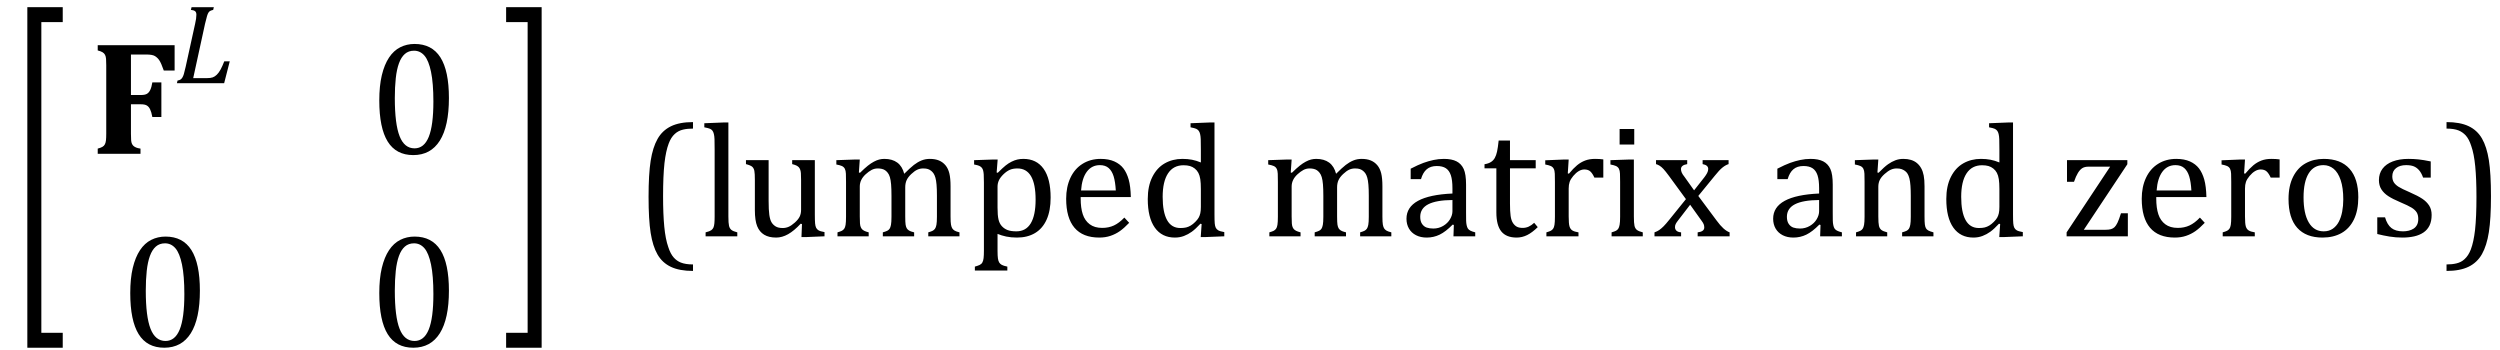
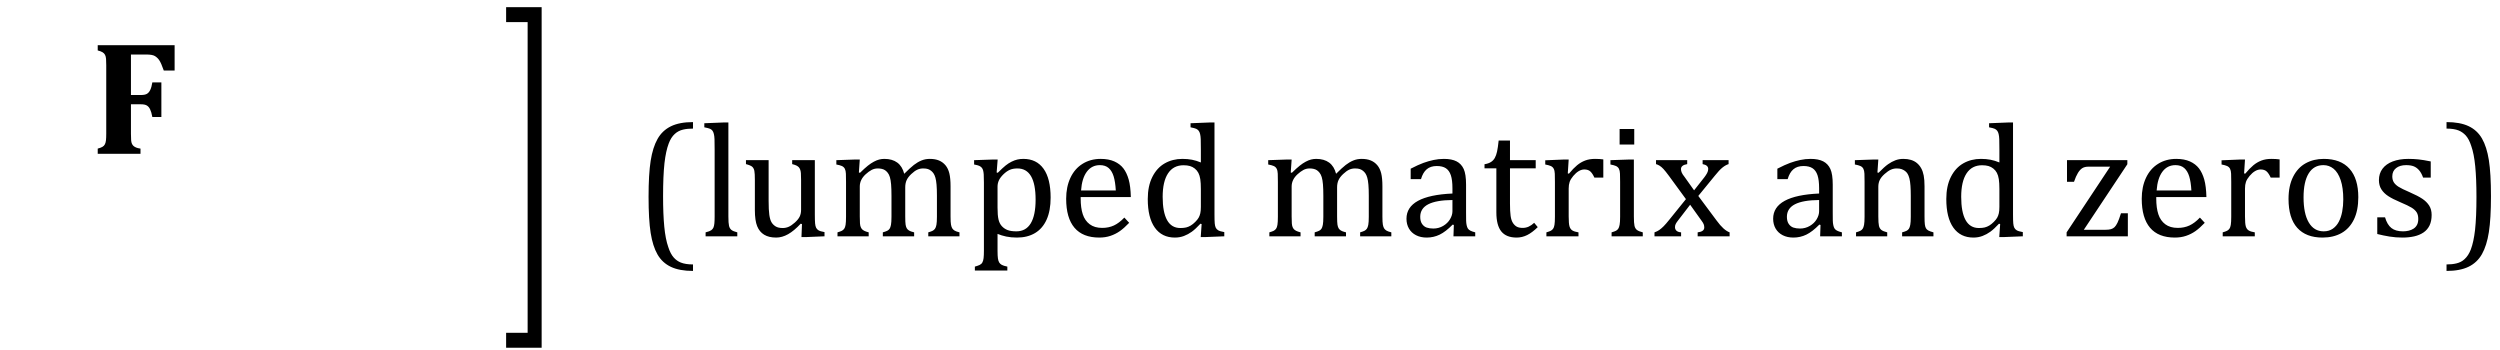
<svg xmlns="http://www.w3.org/2000/svg" stroke-dasharray="none" shape-rendering="auto" font-family="'Dialog'" width="306.813" text-rendering="auto" fill-opacity="1" contentScriptType="text/ecmascript" color-interpolation="auto" color-rendering="auto" preserveAspectRatio="xMidYMid meet" font-size="12" fill="black" stroke="black" image-rendering="auto" stroke-miterlimit="10" zoomAndPan="magnify" version="1.0" stroke-linecap="square" stroke-linejoin="miter" contentStyleType="text/css" font-style="normal" height="43" stroke-width="1" stroke-dashoffset="0" font-weight="normal" stroke-opacity="1" y="-14">
  <defs id="genericDefs" />
  <g>
    <g text-rendering="optimizeLegibility" transform="translate(1.121,33.009) matrix(1,0,0,2.3,0,0)" color-rendering="optimizeQuality" color-interpolation="linearRGB" image-rendering="optimizeQuality">
-       <path d="M6.578 4.203 L2.234 4.203 L2.234 -13.969 L6.578 -13.969 L6.578 -13.172 L3.953 -13.172 L3.953 3.406 L6.578 3.406 L6.578 4.203 Z" stroke="none" />
-     </g>
+       </g>
    <g text-rendering="optimizeLegibility" transform="translate(11.055,18.878)" color-rendering="optimizeQuality" color-interpolation="linearRGB" image-rendering="optimizeQuality">
      <path d="M5.016 -2.453 Q5.016 -1.938 5.039 -1.664 Q5.062 -1.391 5.141 -1.227 Q5.219 -1.062 5.336 -0.961 Q5.453 -0.859 5.648 -0.773 Q5.844 -0.688 6.188 -0.641 L6.188 0 L0.938 0 L0.938 -0.641 Q1.297 -0.734 1.508 -0.852 Q1.719 -0.969 1.82 -1.172 Q1.922 -1.375 1.953 -1.688 Q1.984 -2 1.984 -2.469 L1.984 -10.875 Q1.984 -11.328 1.961 -11.641 Q1.938 -11.953 1.836 -12.148 Q1.734 -12.344 1.523 -12.469 Q1.312 -12.594 0.938 -12.688 L0.938 -13.328 L10.375 -13.328 L10.375 -10.219 L9.047 -10.219 Q8.719 -11.156 8.492 -11.484 Q8.266 -11.812 7.953 -12 Q7.641 -12.188 6.891 -12.188 L5.016 -12.188 L5.016 -7.219 L6.266 -7.219 Q6.719 -7.219 6.969 -7.359 Q7.219 -7.5 7.383 -7.836 Q7.547 -8.172 7.641 -8.766 L8.75 -8.766 L8.75 -4.516 L7.641 -4.516 Q7.531 -5.125 7.367 -5.461 Q7.203 -5.797 6.953 -5.938 Q6.703 -6.078 6.266 -6.078 L5.016 -6.078 L5.016 -2.453 Z" stroke="none" />
    </g>
    <g text-rendering="optimizeLegibility" transform="translate(21.43,10.214)" color-rendering="optimizeQuality" color-interpolation="linearRGB" image-rendering="optimizeQuality">
-       <path d="M0.359 -0.328 Q0.625 -0.375 0.75 -0.469 Q0.875 -0.562 0.969 -0.727 Q1.062 -0.891 1.133 -1.125 Q1.203 -1.359 1.359 -2.031 L2.516 -7.297 Q2.594 -7.609 2.633 -7.906 Q2.672 -8.203 2.672 -8.406 Q2.672 -8.719 2.508 -8.844 Q2.344 -8.969 2 -9 L2.078 -9.328 L4.812 -9.328 L4.734 -9 Q4.484 -8.938 4.367 -8.875 Q4.25 -8.812 4.156 -8.672 Q4.062 -8.531 3.977 -8.242 Q3.891 -7.953 3.734 -7.297 L2.281 -0.625 L3.953 -0.625 Q4.422 -0.625 4.68 -0.719 Q4.938 -0.812 5.18 -1.047 Q5.422 -1.281 5.641 -1.68 Q5.859 -2.078 6.094 -2.688 L6.766 -2.688 L6.078 0 L0.281 0 L0.359 -0.328 Z" stroke="none" />
-     </g>
+       </g>
    <g text-rendering="optimizeLegibility" transform="translate(45.282,18.878)" color-rendering="optimizeQuality" color-interpolation="linearRGB" image-rendering="optimizeQuality">
-       <path d="M5.438 0.156 Q3.328 0.156 2.297 -1.508 Q1.266 -3.172 1.266 -6.547 Q1.266 -8.344 1.578 -9.648 Q1.891 -10.953 2.461 -11.812 Q3.031 -12.672 3.836 -13.078 Q4.641 -13.484 5.594 -13.484 Q7.719 -13.484 8.766 -11.836 Q9.812 -10.188 9.812 -6.844 Q9.812 -3.391 8.695 -1.617 Q7.578 0.156 5.438 0.156 ZM3.172 -6.844 Q3.172 -3.656 3.758 -2.164 Q4.344 -0.672 5.594 -0.672 Q6.766 -0.672 7.336 -2.078 Q7.906 -3.484 7.906 -6.422 Q7.906 -8.656 7.617 -10.055 Q7.328 -11.453 6.805 -12.055 Q6.281 -12.656 5.531 -12.656 Q4.859 -12.656 4.406 -12.258 Q3.953 -11.859 3.68 -11.109 Q3.406 -10.359 3.289 -9.273 Q3.172 -8.188 3.172 -6.844 Z" stroke="none" />
-     </g>
+       </g>
    <g text-rendering="optimizeLegibility" transform="translate(14.719,42.518)" color-rendering="optimizeQuality" color-interpolation="linearRGB" image-rendering="optimizeQuality">
-       <path d="M5.438 0.156 Q3.328 0.156 2.297 -1.508 Q1.266 -3.172 1.266 -6.547 Q1.266 -8.344 1.578 -9.648 Q1.891 -10.953 2.461 -11.812 Q3.031 -12.672 3.836 -13.078 Q4.641 -13.484 5.594 -13.484 Q7.719 -13.484 8.766 -11.836 Q9.812 -10.188 9.812 -6.844 Q9.812 -3.391 8.695 -1.617 Q7.578 0.156 5.438 0.156 ZM3.172 -6.844 Q3.172 -3.656 3.758 -2.164 Q4.344 -0.672 5.594 -0.672 Q6.766 -0.672 7.336 -2.078 Q7.906 -3.484 7.906 -6.422 Q7.906 -8.656 7.617 -10.055 Q7.328 -11.453 6.805 -12.055 Q6.281 -12.656 5.531 -12.656 Q4.859 -12.656 4.406 -12.258 Q3.953 -11.859 3.68 -11.109 Q3.406 -10.359 3.289 -9.273 Q3.172 -8.188 3.172 -6.844 Z" stroke="none" />
-     </g>
+       </g>
    <g text-rendering="optimizeLegibility" transform="translate(45.282,42.518)" color-rendering="optimizeQuality" color-interpolation="linearRGB" image-rendering="optimizeQuality">
-       <path d="M5.438 0.156 Q3.328 0.156 2.297 -1.508 Q1.266 -3.172 1.266 -6.547 Q1.266 -8.344 1.578 -9.648 Q1.891 -10.953 2.461 -11.812 Q3.031 -12.672 3.836 -13.078 Q4.641 -13.484 5.594 -13.484 Q7.719 -13.484 8.766 -11.836 Q9.812 -10.188 9.812 -6.844 Q9.812 -3.391 8.695 -1.617 Q7.578 0.156 5.438 0.156 ZM3.172 -6.844 Q3.172 -3.656 3.758 -2.164 Q4.344 -0.672 5.594 -0.672 Q6.766 -0.672 7.336 -2.078 Q7.906 -3.484 7.906 -6.422 Q7.906 -8.656 7.617 -10.055 Q7.328 -11.453 6.805 -12.055 Q6.281 -12.656 5.531 -12.656 Q4.859 -12.656 4.406 -12.258 Q3.953 -11.859 3.68 -11.109 Q3.406 -10.359 3.289 -9.273 Q3.172 -8.188 3.172 -6.844 Z" stroke="none" />
-     </g>
+       </g>
    <g text-rendering="optimizeLegibility" transform="translate(61.692,33.009) matrix(1,0,0,2.3,0,0)" color-rendering="optimizeQuality" color-interpolation="linearRGB" image-rendering="optimizeQuality">
      <path d="M4.781 4.203 L0.422 4.203 L0.422 3.406 L3.062 3.406 L3.062 -13.172 L0.422 -13.172 L0.422 -13.969 L4.781 -13.969 L4.781 4.203 Z" stroke="none" />
    </g>
    <g text-rendering="optimizeLegibility" transform="translate(69.829,29)" color-rendering="optimizeQuality" color-interpolation="linearRGB" image-rendering="optimizeQuality">
      <path d="M15.219 4.25 Q13.562 4.25 12.508 3.75 Q11.453 3.25 10.867 2.234 Q10.281 1.219 10.023 -0.414 Q9.766 -2.047 9.766 -4.844 Q9.766 -7.625 10.023 -9.266 Q10.281 -10.906 10.867 -11.945 Q11.453 -12.984 12.508 -13.5 Q13.562 -14.016 15.219 -14.016 L15.219 -13.219 Q14.531 -13.219 14 -13.094 Q13.406 -12.953 12.984 -12.562 Q12.516 -12.141 12.234 -11.375 Q11.891 -10.469 11.719 -8.984 Q11.547 -7.406 11.547 -4.922 Q11.547 -2.719 11.695 -1.18 Q11.844 0.359 12.188 1.328 Q12.453 2.156 12.859 2.609 Q13.219 3.016 13.719 3.219 Q14.297 3.453 15.219 3.453 L15.219 4.25 ZM19.562 -2.438 Q19.562 -1.609 19.641 -1.281 Q19.719 -0.953 19.938 -0.781 Q20.156 -0.609 20.656 -0.484 L20.656 0 L16.766 0 L16.766 -0.484 Q17.266 -0.609 17.453 -0.742 Q17.641 -0.875 17.727 -1.07 Q17.812 -1.266 17.844 -1.594 Q17.875 -1.922 17.875 -2.438 L17.875 -10.609 Q17.875 -11.547 17.859 -11.922 Q17.844 -12.297 17.781 -12.555 Q17.719 -12.812 17.609 -12.961 Q17.5 -13.109 17.305 -13.195 Q17.109 -13.281 16.609 -13.375 L16.609 -13.875 L18.969 -13.969 L19.562 -13.969 L19.562 -2.438 ZM21.719 -9.344 L24.5 -9.344 L24.5 -4.359 Q24.5 -3.219 24.586 -2.625 Q24.672 -2.031 24.852 -1.727 Q25.031 -1.422 25.352 -1.219 Q25.672 -1.016 26.234 -1.016 Q26.609 -1.016 26.953 -1.164 Q27.297 -1.312 27.711 -1.68 Q28.125 -2.047 28.305 -2.406 Q28.484 -2.766 28.484 -3.25 L28.484 -6.906 Q28.484 -7.469 28.461 -7.75 Q28.438 -8.031 28.367 -8.203 Q28.297 -8.375 28.203 -8.477 Q28.109 -8.578 27.938 -8.672 Q27.766 -8.766 27.391 -8.859 L27.391 -9.344 L30.172 -9.344 L30.172 -2.672 Q30.172 -1.922 30.203 -1.586 Q30.234 -1.25 30.328 -1.055 Q30.422 -0.859 30.625 -0.734 Q30.828 -0.609 31.359 -0.516 L31.359 0 L29.125 0.094 L28.531 0.094 L28.594 -1.5 L28.438 -1.547 Q27.625 -0.672 26.891 -0.258 Q26.156 0.156 25.422 0.156 Q24.531 0.156 23.953 -0.195 Q23.375 -0.547 23.094 -1.242 Q22.812 -1.938 22.812 -3.219 L22.812 -6.906 Q22.812 -7.719 22.75 -8.031 Q22.688 -8.344 22.5 -8.523 Q22.312 -8.703 21.719 -8.859 L21.719 -9.344 ZM35.578 -7.828 L35.719 -7.797 Q36.312 -8.375 36.688 -8.672 Q37.062 -8.969 37.414 -9.156 Q37.766 -9.344 38.07 -9.422 Q38.375 -9.5 38.703 -9.5 Q39.672 -9.5 40.289 -9.047 Q40.906 -8.594 41.141 -7.672 Q41.875 -8.406 42.328 -8.758 Q42.781 -9.109 43.258 -9.305 Q43.734 -9.5 44.281 -9.5 Q44.938 -9.5 45.406 -9.305 Q45.875 -9.109 46.203 -8.719 Q46.531 -8.328 46.68 -7.727 Q46.828 -7.125 46.828 -6.125 L46.828 -2.438 Q46.828 -1.703 46.883 -1.422 Q46.938 -1.141 47.031 -0.984 Q47.125 -0.828 47.305 -0.711 Q47.484 -0.594 47.922 -0.484 L47.922 0 L44.094 0 L44.094 -0.484 Q44.469 -0.594 44.633 -0.68 Q44.797 -0.766 44.914 -0.922 Q45.031 -1.078 45.094 -1.406 Q45.156 -1.734 45.156 -2.406 L45.156 -4.969 Q45.156 -5.797 45.109 -6.336 Q45.062 -6.875 44.969 -7.195 Q44.875 -7.516 44.75 -7.703 Q44.625 -7.891 44.453 -8.031 Q44.281 -8.172 44.062 -8.25 Q43.844 -8.328 43.469 -8.328 Q43.078 -8.328 42.742 -8.172 Q42.406 -8.016 42.008 -7.641 Q41.609 -7.266 41.438 -6.891 Q41.266 -6.516 41.266 -6 L41.266 -2.438 Q41.266 -1.703 41.312 -1.422 Q41.359 -1.141 41.453 -0.984 Q41.547 -0.828 41.727 -0.711 Q41.906 -0.594 42.359 -0.484 L42.359 0 L38.516 0 L38.516 -0.484 Q38.891 -0.594 39.062 -0.68 Q39.234 -0.766 39.344 -0.922 Q39.453 -1.078 39.516 -1.406 Q39.578 -1.734 39.578 -2.406 L39.578 -4.969 Q39.578 -5.828 39.531 -6.375 Q39.484 -6.922 39.383 -7.258 Q39.281 -7.594 39.117 -7.797 Q38.953 -8 38.789 -8.109 Q38.625 -8.219 38.398 -8.273 Q38.172 -8.328 37.891 -8.328 Q37.484 -8.328 37.133 -8.141 Q36.781 -7.953 36.414 -7.617 Q36.047 -7.281 35.867 -6.906 Q35.688 -6.531 35.688 -6.109 L35.688 -2.438 Q35.688 -1.891 35.711 -1.594 Q35.734 -1.297 35.805 -1.133 Q35.875 -0.969 35.969 -0.867 Q36.062 -0.766 36.242 -0.672 Q36.422 -0.578 36.781 -0.484 L36.781 0 L32.953 0 L32.953 -0.484 Q33.328 -0.594 33.492 -0.68 Q33.656 -0.766 33.773 -0.922 Q33.891 -1.078 33.945 -1.406 Q34 -1.734 34 -2.406 L34 -6.672 Q34 -7.297 33.984 -7.68 Q33.969 -8.062 33.852 -8.289 Q33.734 -8.516 33.492 -8.625 Q33.25 -8.734 32.812 -8.812 L32.812 -9.344 L35.094 -9.422 L35.688 -9.422 L35.578 -7.828 ZM52.594 -0.297 L52.594 1.766 Q52.594 2.406 52.641 2.719 Q52.688 3.031 52.797 3.211 Q52.906 3.391 53.117 3.508 Q53.328 3.625 53.797 3.719 L53.797 4.203 L49.812 4.203 L49.812 3.719 Q50.156 3.625 50.383 3.523 Q50.609 3.422 50.727 3.219 Q50.844 3.016 50.883 2.672 Q50.922 2.328 50.922 1.766 L50.922 -6.609 Q50.922 -7.312 50.898 -7.609 Q50.875 -7.906 50.82 -8.102 Q50.766 -8.297 50.648 -8.43 Q50.531 -8.562 50.344 -8.648 Q50.156 -8.734 49.719 -8.812 L49.719 -9.344 L52.016 -9.422 L52.609 -9.422 L52.484 -7.828 L52.625 -7.797 Q53.234 -8.406 53.586 -8.688 Q53.938 -8.969 54.312 -9.156 Q54.688 -9.344 55.031 -9.422 Q55.375 -9.5 55.766 -9.5 Q57.375 -9.5 58.242 -8.289 Q59.109 -7.078 59.109 -4.75 Q59.109 -3.141 58.617 -2.047 Q58.125 -0.953 57.195 -0.398 Q56.266 0.156 54.984 0.156 Q54.25 0.156 53.664 0.031 Q53.078 -0.094 52.594 -0.297 ZM52.594 -3.516 Q52.594 -2.578 52.711 -2.07 Q52.828 -1.562 53.125 -1.242 Q53.422 -0.922 53.828 -0.766 Q54.234 -0.609 54.906 -0.609 Q56.078 -0.609 56.672 -1.594 Q57.266 -2.578 57.266 -4.5 Q57.266 -8.328 55.031 -8.328 Q54.484 -8.328 54.094 -8.156 Q53.703 -7.984 53.312 -7.602 Q52.922 -7.219 52.758 -6.859 Q52.594 -6.5 52.594 -6.094 L52.594 -3.516 ZM68.75 -1.656 Q68.125 -1 67.602 -0.633 Q67.078 -0.266 66.453 -0.055 Q65.828 0.156 65.078 0.156 Q63.062 0.156 62.039 -1.047 Q61.016 -2.25 61.016 -4.609 Q61.016 -6.062 61.539 -7.18 Q62.062 -8.297 63.031 -8.898 Q64 -9.5 65.25 -9.5 Q66.234 -9.5 66.93 -9.188 Q67.625 -8.875 68.039 -8.336 Q68.453 -7.797 68.688 -6.969 Q68.922 -6.141 68.953 -4.812 L62.797 -4.812 L62.797 -4.641 Q62.797 -3.484 63.055 -2.703 Q63.312 -1.922 63.906 -1.477 Q64.5 -1.031 65.438 -1.031 Q66.234 -1.031 66.875 -1.328 Q67.516 -1.625 68.156 -2.297 L68.75 -1.656 ZM67.109 -5.625 Q67.047 -6.688 66.844 -7.352 Q66.641 -8.016 66.234 -8.375 Q65.828 -8.734 65.156 -8.734 Q64.156 -8.734 63.555 -7.93 Q62.953 -7.125 62.844 -5.625 L67.109 -5.625 ZM77.547 -10.609 Q77.547 -11.547 77.531 -11.922 Q77.516 -12.297 77.453 -12.555 Q77.391 -12.812 77.273 -12.961 Q77.156 -13.109 76.969 -13.195 Q76.781 -13.281 76.281 -13.375 L76.281 -13.875 L78.641 -13.969 L79.219 -13.969 L79.219 -2.672 Q79.219 -1.906 79.25 -1.578 Q79.281 -1.25 79.375 -1.055 Q79.469 -0.859 79.68 -0.734 Q79.891 -0.609 80.422 -0.516 L80.422 0 L78.109 0.094 L77.531 0.094 L77.641 -1.5 L77.5 -1.547 Q76.891 -0.891 76.438 -0.562 Q75.984 -0.234 75.469 -0.039 Q74.953 0.156 74.359 0.156 Q72.766 0.156 71.898 -1.062 Q71.031 -2.281 71.031 -4.578 Q71.031 -6.172 71.594 -7.289 Q72.156 -8.406 73.117 -8.953 Q74.078 -9.5 75.281 -9.5 Q75.922 -9.5 76.453 -9.398 Q76.984 -9.297 77.547 -9.062 L77.547 -10.609 ZM77.547 -5.797 Q77.547 -6.547 77.477 -7.008 Q77.406 -7.469 77.242 -7.781 Q77.078 -8.094 76.805 -8.312 Q76.531 -8.531 76.203 -8.625 Q75.875 -8.719 75.422 -8.719 Q74.172 -8.719 73.516 -7.719 Q72.859 -6.719 72.859 -4.844 Q72.859 -2.969 73.398 -1.992 Q73.938 -1.016 75.031 -1.016 Q75.453 -1.016 75.742 -1.086 Q76.031 -1.156 76.305 -1.32 Q76.578 -1.484 76.859 -1.766 Q77.141 -2.047 77.273 -2.281 Q77.406 -2.516 77.477 -2.82 Q77.547 -3.125 77.547 -3.609 L77.547 -5.797 ZM88.578 -7.828 L88.719 -7.797 Q89.312 -8.375 89.688 -8.672 Q90.062 -8.969 90.414 -9.156 Q90.766 -9.344 91.07 -9.422 Q91.375 -9.5 91.703 -9.5 Q92.672 -9.5 93.289 -9.047 Q93.906 -8.594 94.141 -7.672 Q94.875 -8.406 95.328 -8.758 Q95.781 -9.109 96.258 -9.305 Q96.734 -9.5 97.281 -9.5 Q97.938 -9.5 98.406 -9.305 Q98.875 -9.109 99.203 -8.719 Q99.531 -8.328 99.68 -7.727 Q99.828 -7.125 99.828 -6.125 L99.828 -2.438 Q99.828 -1.703 99.883 -1.422 Q99.938 -1.141 100.031 -0.984 Q100.125 -0.828 100.305 -0.711 Q100.484 -0.594 100.922 -0.484 L100.922 0 L97.094 0 L97.094 -0.484 Q97.469 -0.594 97.633 -0.68 Q97.797 -0.766 97.914 -0.922 Q98.031 -1.078 98.094 -1.406 Q98.156 -1.734 98.156 -2.406 L98.156 -4.969 Q98.156 -5.797 98.109 -6.336 Q98.062 -6.875 97.969 -7.195 Q97.875 -7.516 97.75 -7.703 Q97.625 -7.891 97.453 -8.031 Q97.281 -8.172 97.062 -8.25 Q96.844 -8.328 96.469 -8.328 Q96.078 -8.328 95.742 -8.172 Q95.406 -8.016 95.008 -7.641 Q94.609 -7.266 94.438 -6.891 Q94.266 -6.516 94.266 -6 L94.266 -2.438 Q94.266 -1.703 94.312 -1.422 Q94.359 -1.141 94.453 -0.984 Q94.547 -0.828 94.727 -0.711 Q94.906 -0.594 95.359 -0.484 L95.359 0 L91.516 0 L91.516 -0.484 Q91.891 -0.594 92.062 -0.68 Q92.234 -0.766 92.344 -0.922 Q92.453 -1.078 92.516 -1.406 Q92.578 -1.734 92.578 -2.406 L92.578 -4.969 Q92.578 -5.828 92.531 -6.375 Q92.484 -6.922 92.383 -7.258 Q92.281 -7.594 92.117 -7.797 Q91.953 -8 91.789 -8.109 Q91.625 -8.219 91.398 -8.273 Q91.172 -8.328 90.891 -8.328 Q90.484 -8.328 90.133 -8.141 Q89.781 -7.953 89.414 -7.617 Q89.047 -7.281 88.867 -6.906 Q88.688 -6.531 88.688 -6.109 L88.688 -2.438 Q88.688 -1.891 88.711 -1.594 Q88.734 -1.297 88.805 -1.133 Q88.875 -0.969 88.969 -0.867 Q89.062 -0.766 89.242 -0.672 Q89.422 -0.578 89.781 -0.484 L89.781 0 L85.953 0 L85.953 -0.484 Q86.328 -0.594 86.492 -0.68 Q86.656 -0.766 86.773 -0.922 Q86.891 -1.078 86.945 -1.406 Q87 -1.734 87 -2.406 L87 -6.672 Q87 -7.297 86.984 -7.68 Q86.969 -8.062 86.852 -8.289 Q86.734 -8.516 86.492 -8.625 Q86.25 -8.734 85.812 -8.812 L85.812 -9.344 L88.094 -9.422 L88.688 -9.422 L88.578 -7.828 ZM108.594 -1.391 L108.453 -1.438 Q107.594 -0.562 106.852 -0.203 Q106.109 0.156 105.266 0.156 Q104.516 0.156 103.953 -0.133 Q103.391 -0.422 103.086 -0.945 Q102.781 -1.469 102.781 -2.156 Q102.781 -3.578 104.195 -4.352 Q105.609 -5.125 108.422 -5.25 L108.422 -5.891 Q108.422 -6.906 108.227 -7.492 Q108.031 -8.078 107.617 -8.352 Q107.203 -8.625 106.5 -8.625 Q105.734 -8.625 105.266 -8.227 Q104.797 -7.828 104.562 -7.016 L103.297 -7.016 L103.297 -8.297 Q104.234 -8.781 104.859 -9.008 Q105.484 -9.234 106.109 -9.367 Q106.734 -9.5 107.375 -9.5 Q108.344 -9.5 108.93 -9.195 Q109.516 -8.891 109.805 -8.258 Q110.094 -7.625 110.094 -6.344 L110.094 -2.938 Q110.094 -2.219 110.102 -1.922 Q110.109 -1.625 110.164 -1.367 Q110.219 -1.109 110.312 -0.961 Q110.406 -0.812 110.602 -0.703 Q110.797 -0.594 111.219 -0.484 L111.219 0 L108.547 0 L108.594 -1.391 ZM108.422 -4.453 Q106.438 -4.438 105.453 -3.93 Q104.469 -3.422 104.469 -2.391 Q104.469 -1.844 104.695 -1.516 Q104.922 -1.188 105.266 -1.07 Q105.609 -0.953 106.078 -0.953 Q106.734 -0.953 107.281 -1.273 Q107.828 -1.594 108.125 -2.094 Q108.422 -2.594 108.422 -3.078 L108.422 -4.453 ZM112.359 -8.844 Q112.844 -8.922 113.148 -9.117 Q113.453 -9.312 113.625 -9.625 Q113.797 -9.938 113.898 -10.398 Q114 -10.859 114.094 -11.75 L115.484 -11.75 L115.484 -9.344 L118.641 -9.344 L118.641 -8.344 L115.484 -8.344 L115.484 -4 Q115.484 -3.062 115.562 -2.5 Q115.641 -1.938 115.859 -1.617 Q116.078 -1.297 116.352 -1.164 Q116.625 -1.031 117.047 -1.031 Q117.438 -1.031 117.781 -1.188 Q118.125 -1.344 118.453 -1.656 L118.891 -1.125 Q118.203 -0.453 117.586 -0.148 Q116.969 0.156 116.297 0.156 Q115.031 0.156 114.422 -0.594 Q113.812 -1.344 113.812 -2.938 L113.812 -8.344 L112.359 -8.344 L112.359 -8.844 ZM122.578 -7.719 L122.719 -7.688 Q123.266 -8.344 123.719 -8.719 Q124.172 -9.094 124.703 -9.297 Q125.234 -9.5 125.922 -9.5 Q126.484 -9.5 126.938 -9.438 L126.938 -7.203 L125.844 -7.203 Q125.609 -7.719 125.344 -7.961 Q125.078 -8.203 124.609 -8.203 Q124.266 -8.203 123.922 -8 Q123.578 -7.797 123.25 -7.406 Q122.922 -7.016 122.805 -6.672 Q122.688 -6.328 122.688 -5.859 L122.688 -2.438 Q122.688 -1.547 122.789 -1.211 Q122.891 -0.875 123.141 -0.719 Q123.391 -0.562 123.891 -0.484 L123.891 0 L119.953 0 L119.953 -0.484 Q120.328 -0.594 120.492 -0.68 Q120.656 -0.766 120.773 -0.922 Q120.891 -1.078 120.945 -1.406 Q121 -1.734 121 -2.406 L121 -6.672 Q121 -7.297 120.984 -7.68 Q120.969 -8.062 120.852 -8.289 Q120.734 -8.516 120.492 -8.625 Q120.25 -8.734 119.812 -8.812 L119.812 -9.328 L122.094 -9.422 L122.688 -9.422 L122.578 -7.719 ZM130.734 -13.172 L130.734 -11.266 L128.938 -11.266 L128.938 -13.172 L130.734 -13.172 ZM127.953 -0.484 Q128.328 -0.594 128.492 -0.68 Q128.656 -0.766 128.766 -0.922 Q128.875 -1.078 128.938 -1.406 Q129 -1.734 129 -2.406 L129 -6.672 Q129 -7.297 128.984 -7.68 Q128.969 -8.062 128.852 -8.289 Q128.734 -8.516 128.492 -8.625 Q128.25 -8.734 127.812 -8.812 L127.812 -9.344 L130.094 -9.422 L130.688 -9.422 L130.688 -2.438 Q130.688 -1.609 130.766 -1.281 Q130.844 -0.953 131.062 -0.781 Q131.281 -0.609 131.781 -0.484 L131.781 0 L127.953 0 L127.953 -0.484 ZM138.078 -5.641 L139.344 -7.25 Q139.547 -7.516 139.68 -7.766 Q139.812 -8.016 139.812 -8.266 Q139.812 -8.5 139.641 -8.648 Q139.469 -8.797 139.125 -8.859 L139.125 -9.344 L142.312 -9.344 L142.312 -8.859 Q141.953 -8.75 141.562 -8.438 Q141.172 -8.125 140.625 -7.438 L138.594 -4.953 L140.828 -1.953 Q141.297 -1.312 141.68 -0.969 Q142.062 -0.625 142.438 -0.484 L142.438 0 L138.516 0 L138.516 -0.484 Q139.328 -0.578 139.328 -1.078 Q139.328 -1.297 139.258 -1.477 Q139.188 -1.656 139 -1.906 L137.594 -3.875 L136.094 -1.922 Q135.922 -1.703 135.828 -1.523 Q135.734 -1.344 135.734 -1.125 Q135.734 -0.859 135.914 -0.688 Q136.094 -0.516 136.484 -0.484 L136.484 0 L133.219 0 L133.219 -0.484 Q133.547 -0.594 133.805 -0.773 Q134.062 -0.953 134.336 -1.227 Q134.609 -1.5 135.047 -2.047 L137.078 -4.562 L135 -7.406 Q134.562 -8 134.312 -8.266 Q134.062 -8.531 133.844 -8.664 Q133.625 -8.797 133.406 -8.859 L133.406 -9.344 L137.234 -9.344 L137.234 -8.859 Q136.469 -8.734 136.469 -8.25 Q136.469 -8.031 136.57 -7.805 Q136.672 -7.578 136.891 -7.312 L138.078 -5.641 ZM153.594 -1.391 L153.453 -1.438 Q152.594 -0.562 151.852 -0.203 Q151.109 0.156 150.266 0.156 Q149.516 0.156 148.953 -0.133 Q148.391 -0.422 148.086 -0.945 Q147.781 -1.469 147.781 -2.156 Q147.781 -3.578 149.195 -4.352 Q150.609 -5.125 153.422 -5.25 L153.422 -5.891 Q153.422 -6.906 153.227 -7.492 Q153.031 -8.078 152.617 -8.352 Q152.203 -8.625 151.5 -8.625 Q150.734 -8.625 150.266 -8.227 Q149.797 -7.828 149.562 -7.016 L148.297 -7.016 L148.297 -8.297 Q149.234 -8.781 149.859 -9.008 Q150.484 -9.234 151.109 -9.367 Q151.734 -9.5 152.375 -9.5 Q153.344 -9.5 153.93 -9.195 Q154.516 -8.891 154.805 -8.258 Q155.094 -7.625 155.094 -6.344 L155.094 -2.938 Q155.094 -2.219 155.102 -1.922 Q155.109 -1.625 155.164 -1.367 Q155.219 -1.109 155.312 -0.961 Q155.406 -0.812 155.602 -0.703 Q155.797 -0.594 156.219 -0.484 L156.219 0 L153.547 0 L153.594 -1.391 ZM153.422 -4.453 Q151.438 -4.438 150.453 -3.93 Q149.469 -3.422 149.469 -2.391 Q149.469 -1.844 149.695 -1.516 Q149.922 -1.188 150.266 -1.07 Q150.609 -0.953 151.078 -0.953 Q151.734 -0.953 152.281 -1.273 Q152.828 -1.594 153.125 -2.094 Q153.422 -2.594 153.422 -3.078 L153.422 -4.453 ZM167.453 0 L163.609 0 L163.609 -0.484 Q164 -0.594 164.164 -0.68 Q164.328 -0.766 164.438 -0.922 Q164.547 -1.078 164.609 -1.406 Q164.672 -1.734 164.672 -2.406 L164.672 -4.969 Q164.672 -5.641 164.633 -6.203 Q164.594 -6.766 164.5 -7.117 Q164.406 -7.469 164.281 -7.672 Q164.156 -7.875 163.969 -8.016 Q163.781 -8.156 163.547 -8.242 Q163.312 -8.328 162.938 -8.328 Q162.562 -8.328 162.219 -8.172 Q161.875 -8.016 161.461 -7.648 Q161.047 -7.281 160.867 -6.914 Q160.688 -6.547 160.688 -6.078 L160.688 -2.438 Q160.688 -1.609 160.766 -1.281 Q160.844 -0.953 161.062 -0.781 Q161.281 -0.609 161.781 -0.484 L161.781 0 L157.953 0 L157.953 -0.484 Q158.328 -0.594 158.492 -0.68 Q158.656 -0.766 158.766 -0.922 Q158.875 -1.078 158.938 -1.406 Q159 -1.734 159 -2.406 L159 -6.672 Q159 -7.297 158.984 -7.68 Q158.969 -8.062 158.852 -8.289 Q158.734 -8.516 158.492 -8.625 Q158.25 -8.734 157.812 -8.812 L157.812 -9.344 L160.094 -9.422 L160.688 -9.422 L160.578 -7.828 L160.719 -7.797 Q161.438 -8.531 161.883 -8.844 Q162.328 -9.156 162.781 -9.328 Q163.234 -9.5 163.75 -9.5 Q164.281 -9.5 164.695 -9.375 Q165.109 -9.25 165.422 -8.992 Q165.734 -8.734 165.945 -8.359 Q166.156 -7.984 166.258 -7.461 Q166.359 -6.938 166.359 -6.125 L166.359 -2.438 Q166.359 -1.766 166.398 -1.461 Q166.438 -1.156 166.531 -0.992 Q166.625 -0.828 166.812 -0.719 Q167 -0.609 167.453 -0.484 L167.453 0 ZM175.547 -10.609 Q175.547 -11.547 175.531 -11.922 Q175.516 -12.297 175.453 -12.555 Q175.391 -12.812 175.273 -12.961 Q175.156 -13.109 174.969 -13.195 Q174.781 -13.281 174.281 -13.375 L174.281 -13.875 L176.641 -13.969 L177.219 -13.969 L177.219 -2.672 Q177.219 -1.906 177.25 -1.578 Q177.281 -1.25 177.375 -1.055 Q177.469 -0.859 177.68 -0.734 Q177.891 -0.609 178.422 -0.516 L178.422 0 L176.109 0.094 L175.531 0.094 L175.641 -1.5 L175.5 -1.547 Q174.891 -0.891 174.438 -0.562 Q173.984 -0.234 173.469 -0.039 Q172.953 0.156 172.359 0.156 Q170.766 0.156 169.898 -1.062 Q169.031 -2.281 169.031 -4.578 Q169.031 -6.172 169.594 -7.289 Q170.156 -8.406 171.117 -8.953 Q172.078 -9.5 173.281 -9.5 Q173.922 -9.5 174.453 -9.398 Q174.984 -9.297 175.547 -9.062 L175.547 -10.609 ZM175.547 -5.797 Q175.547 -6.547 175.477 -7.008 Q175.406 -7.469 175.242 -7.781 Q175.078 -8.094 174.805 -8.312 Q174.531 -8.531 174.203 -8.625 Q173.875 -8.719 173.422 -8.719 Q172.172 -8.719 171.516 -7.719 Q170.859 -6.719 170.859 -4.844 Q170.859 -2.969 171.398 -1.992 Q171.938 -1.016 173.031 -1.016 Q173.453 -1.016 173.742 -1.086 Q174.031 -1.156 174.305 -1.32 Q174.578 -1.484 174.859 -1.766 Q175.141 -2.047 175.273 -2.281 Q175.406 -2.516 175.477 -2.82 Q175.547 -3.125 175.547 -3.609 L175.547 -5.797 ZM191.312 -2.828 L191.312 0 L183.797 0 L183.797 -0.484 L189.141 -8.547 L186.5 -8.547 Q186.016 -8.547 185.727 -8.367 Q185.438 -8.188 185.188 -7.781 Q184.938 -7.375 184.703 -6.688 L183.844 -6.688 L183.844 -9.344 L191.25 -9.344 L191.25 -8.844 L185.906 -0.797 L188.484 -0.797 Q188.984 -0.797 189.242 -0.875 Q189.5 -0.953 189.68 -1.125 Q189.859 -1.297 190.039 -1.664 Q190.219 -2.031 190.469 -2.828 L191.312 -2.828 ZM200.75 -1.656 Q200.125 -1 199.602 -0.633 Q199.078 -0.266 198.453 -0.055 Q197.828 0.156 197.078 0.156 Q195.062 0.156 194.039 -1.047 Q193.016 -2.25 193.016 -4.609 Q193.016 -6.062 193.539 -7.18 Q194.062 -8.297 195.031 -8.898 Q196 -9.5 197.25 -9.5 Q198.234 -9.5 198.93 -9.188 Q199.625 -8.875 200.039 -8.336 Q200.453 -7.797 200.688 -6.969 Q200.922 -6.141 200.953 -4.812 L194.797 -4.812 L194.797 -4.641 Q194.797 -3.484 195.055 -2.703 Q195.312 -1.922 195.906 -1.477 Q196.5 -1.031 197.438 -1.031 Q198.234 -1.031 198.875 -1.328 Q199.516 -1.625 200.156 -2.297 L200.75 -1.656 ZM199.109 -5.625 Q199.047 -6.688 198.844 -7.352 Q198.641 -8.016 198.234 -8.375 Q197.828 -8.734 197.156 -8.734 Q196.156 -8.734 195.555 -7.93 Q194.953 -7.125 194.844 -5.625 L199.109 -5.625 ZM205.578 -7.719 L205.719 -7.688 Q206.266 -8.344 206.719 -8.719 Q207.172 -9.094 207.703 -9.297 Q208.234 -9.5 208.922 -9.5 Q209.484 -9.5 209.938 -9.438 L209.938 -7.203 L208.844 -7.203 Q208.609 -7.719 208.344 -7.961 Q208.078 -8.203 207.609 -8.203 Q207.266 -8.203 206.922 -8 Q206.578 -7.797 206.25 -7.406 Q205.922 -7.016 205.805 -6.672 Q205.688 -6.328 205.688 -5.859 L205.688 -2.438 Q205.688 -1.547 205.789 -1.211 Q205.891 -0.875 206.141 -0.719 Q206.391 -0.562 206.891 -0.484 L206.891 0 L202.953 0 L202.953 -0.484 Q203.328 -0.594 203.492 -0.68 Q203.656 -0.766 203.773 -0.922 Q203.891 -1.078 203.945 -1.406 Q204 -1.734 204 -2.406 L204 -6.672 Q204 -7.297 203.984 -7.68 Q203.969 -8.062 203.852 -8.289 Q203.734 -8.516 203.492 -8.625 Q203.25 -8.734 202.812 -8.812 L202.812 -9.328 L205.094 -9.422 L205.688 -9.422 L205.578 -7.719 ZM215.203 0.156 Q213.172 0.156 212.102 -1.039 Q211.031 -2.234 211.031 -4.578 Q211.031 -6.188 211.594 -7.305 Q212.156 -8.422 213.133 -8.961 Q214.109 -9.5 215.359 -9.5 Q217.438 -9.5 218.516 -8.289 Q219.594 -7.078 219.594 -4.797 Q219.594 -3.172 219.055 -2.062 Q218.516 -0.953 217.531 -0.398 Q216.547 0.156 215.203 0.156 ZM212.875 -4.781 Q212.875 -2.781 213.516 -1.695 Q214.156 -0.609 215.344 -0.609 Q216 -0.609 216.461 -0.93 Q216.922 -1.25 217.203 -1.789 Q217.484 -2.328 217.617 -3.031 Q217.75 -3.734 217.75 -4.516 Q217.75 -5.953 217.43 -6.898 Q217.109 -7.844 216.562 -8.289 Q216.016 -8.734 215.312 -8.734 Q214.125 -8.734 213.5 -7.711 Q212.875 -6.688 212.875 -4.781 ZM228.484 -7.203 L227.547 -7.203 Q227.344 -7.781 227.047 -8.117 Q226.75 -8.453 226.383 -8.594 Q226.016 -8.734 225.469 -8.734 Q224.688 -8.734 224.227 -8.367 Q223.766 -8 223.766 -7.359 Q223.766 -6.922 223.953 -6.625 Q224.141 -6.328 224.531 -6.078 Q224.922 -5.828 225.906 -5.406 Q226.906 -4.969 227.445 -4.609 Q227.984 -4.25 228.289 -3.773 Q228.594 -3.297 228.594 -2.625 Q228.594 -1.859 228.336 -1.328 Q228.078 -0.797 227.594 -0.469 Q227.109 -0.141 226.453 0.008 Q225.797 0.156 225.016 0.156 Q224.188 0.156 223.422 0.031 Q222.656 -0.094 221.922 -0.281 L221.922 -2.328 L222.875 -2.328 Q223.141 -1.422 223.656 -1.016 Q224.172 -0.609 225.078 -0.609 Q225.438 -0.609 225.773 -0.688 Q226.109 -0.766 226.375 -0.938 Q226.641 -1.109 226.797 -1.398 Q226.953 -1.688 226.953 -2.125 Q226.953 -2.625 226.758 -2.938 Q226.562 -3.25 226.148 -3.508 Q225.734 -3.766 224.703 -4.203 Q223.812 -4.578 223.273 -4.93 Q222.734 -5.281 222.43 -5.758 Q222.125 -6.234 222.125 -6.891 Q222.125 -7.703 222.562 -8.289 Q223 -8.875 223.82 -9.188 Q224.641 -9.5 225.734 -9.5 Q226.375 -9.5 226.977 -9.438 Q227.578 -9.375 228.484 -9.188 L228.484 -7.203 ZM230.422 -14.016 Q232.078 -14.016 233.133 -13.516 Q234.188 -13.016 234.773 -12 Q235.359 -10.984 235.617 -9.352 Q235.875 -7.719 235.875 -4.922 Q235.875 -2.156 235.617 -0.508 Q235.359 1.141 234.773 2.18 Q234.188 3.219 233.133 3.734 Q232.078 4.25 230.422 4.25 L230.422 3.453 Q231.109 3.453 231.625 3.328 Q232.234 3.188 232.641 2.797 Q233.109 2.375 233.406 1.609 Q233.75 0.703 233.922 -0.781 Q234.094 -2.359 234.094 -4.844 Q234.094 -7.047 233.945 -8.586 Q233.797 -10.125 233.453 -11.094 Q233.188 -11.922 232.781 -12.375 Q232.406 -12.781 231.922 -12.984 Q231.344 -13.219 230.422 -13.219 L230.422 -14.016 Z" stroke="none" />
    </g>
  </g>
</svg>